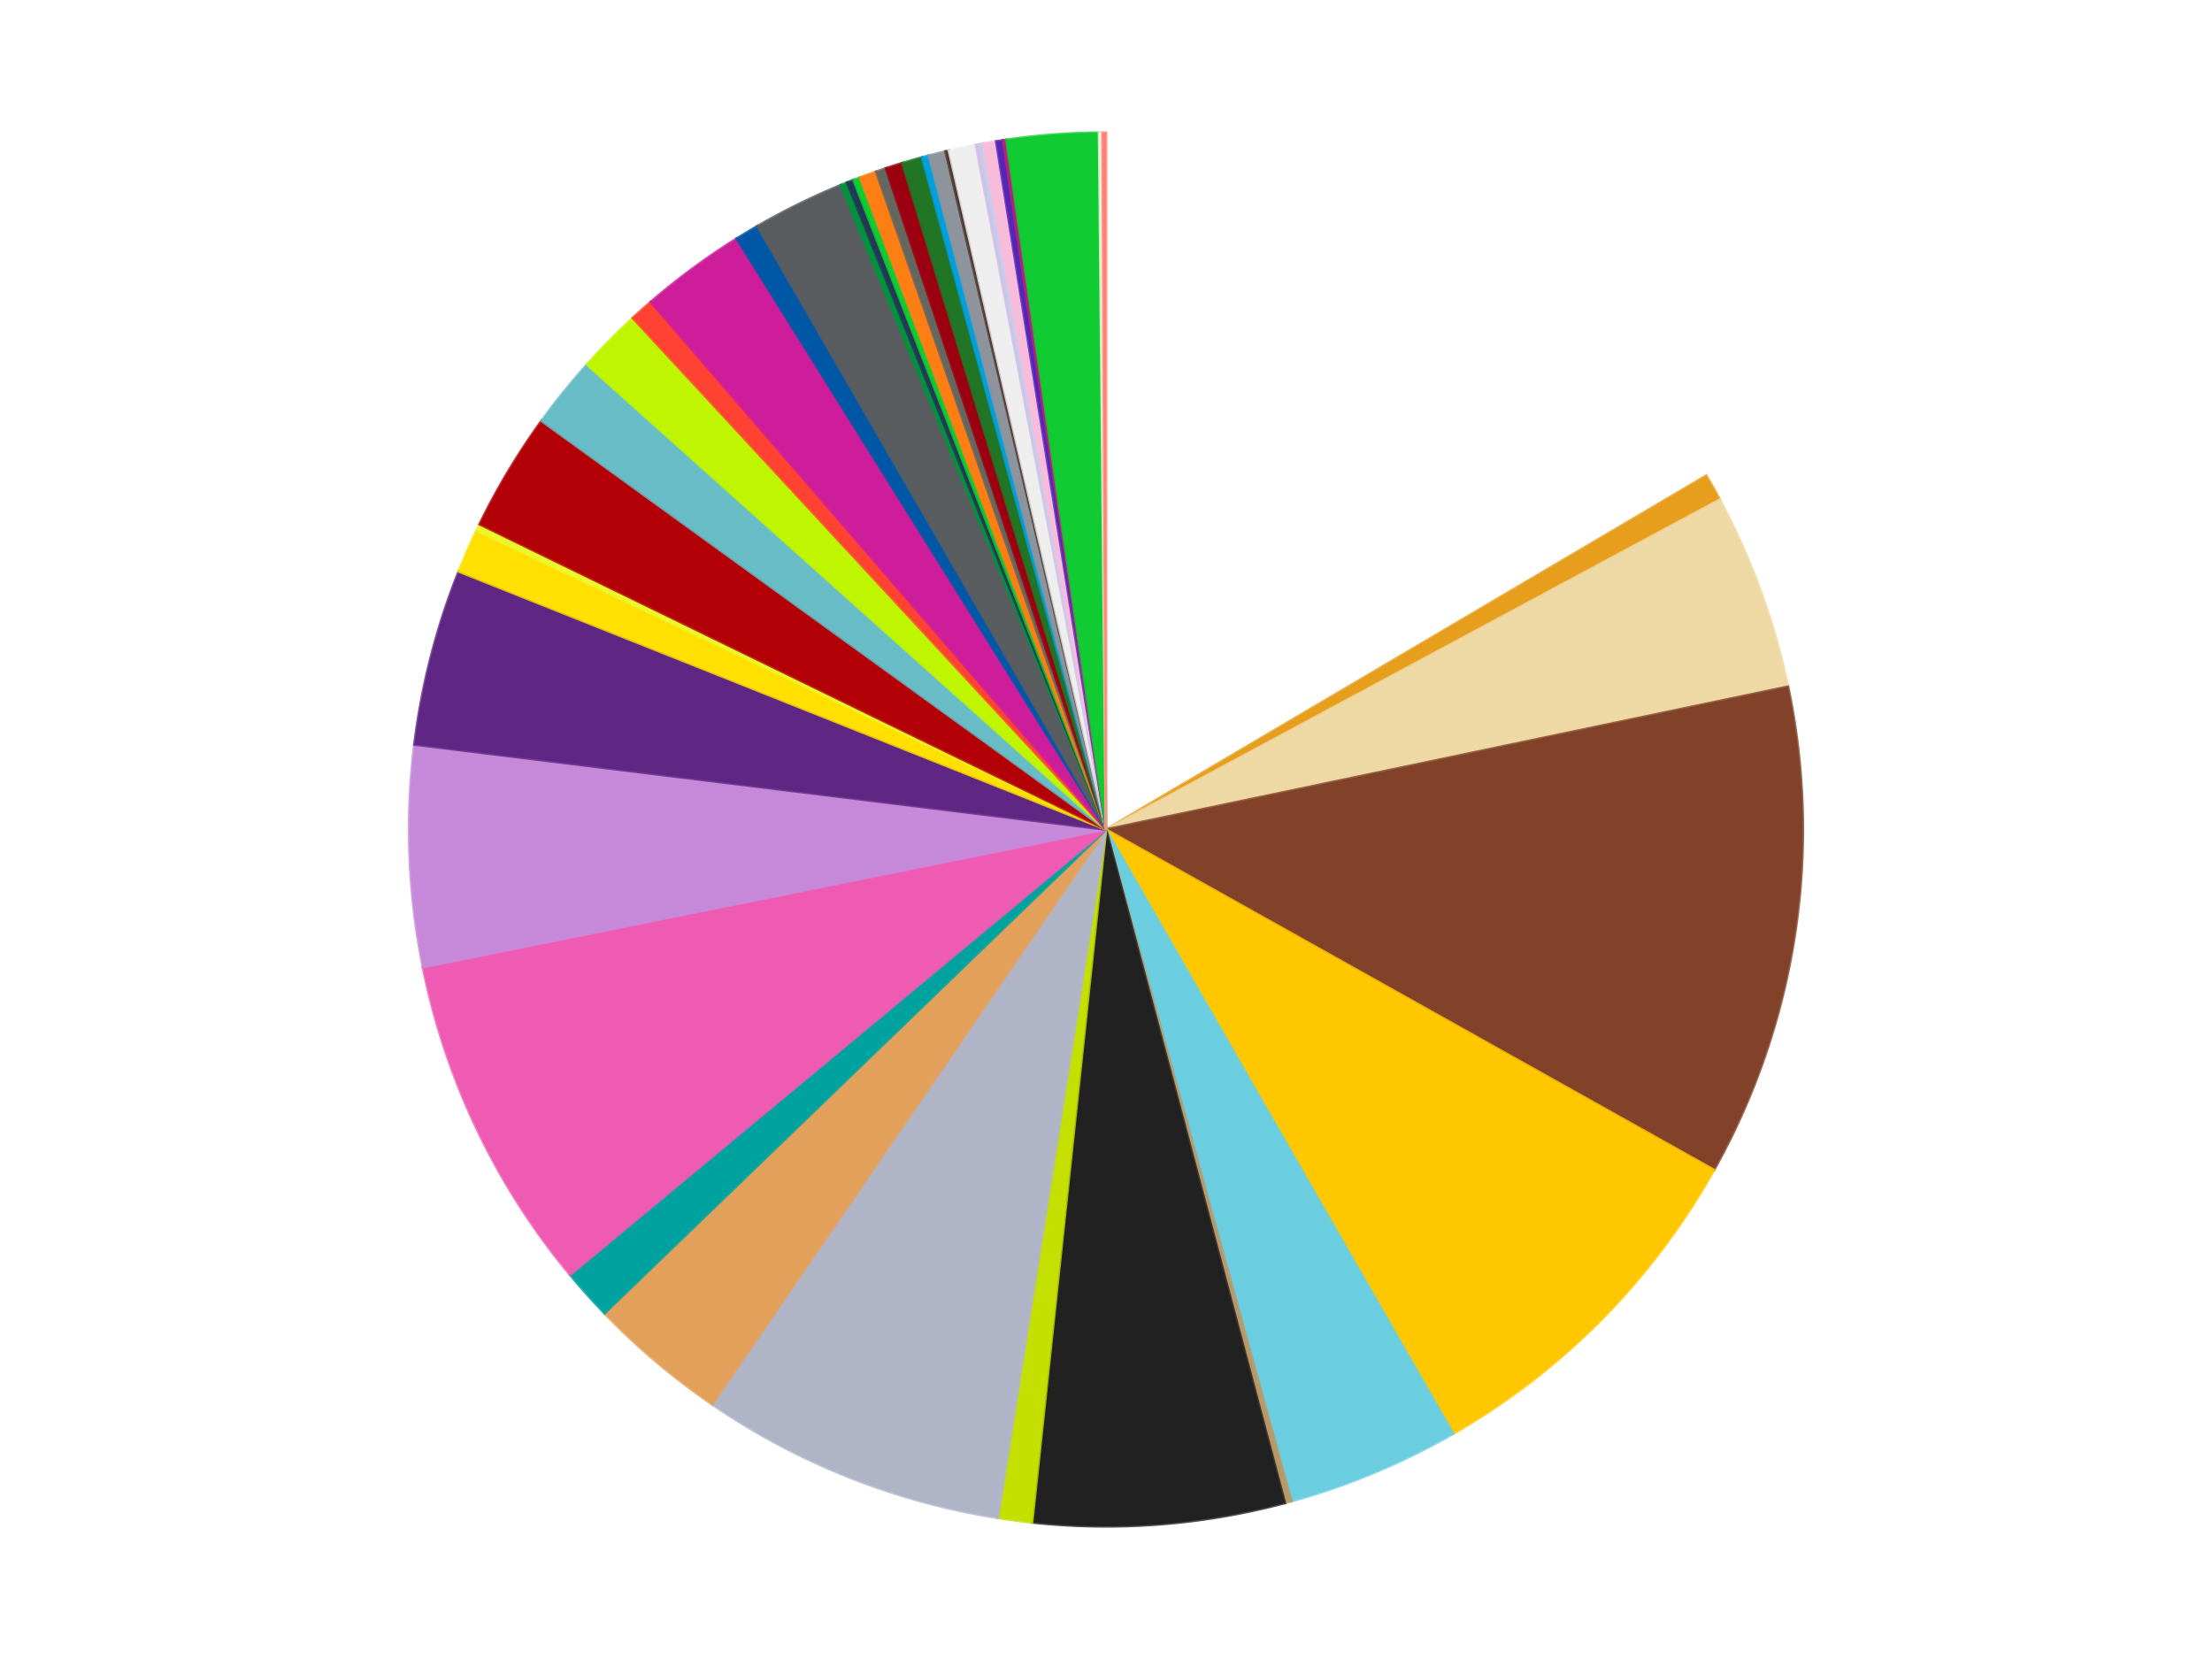
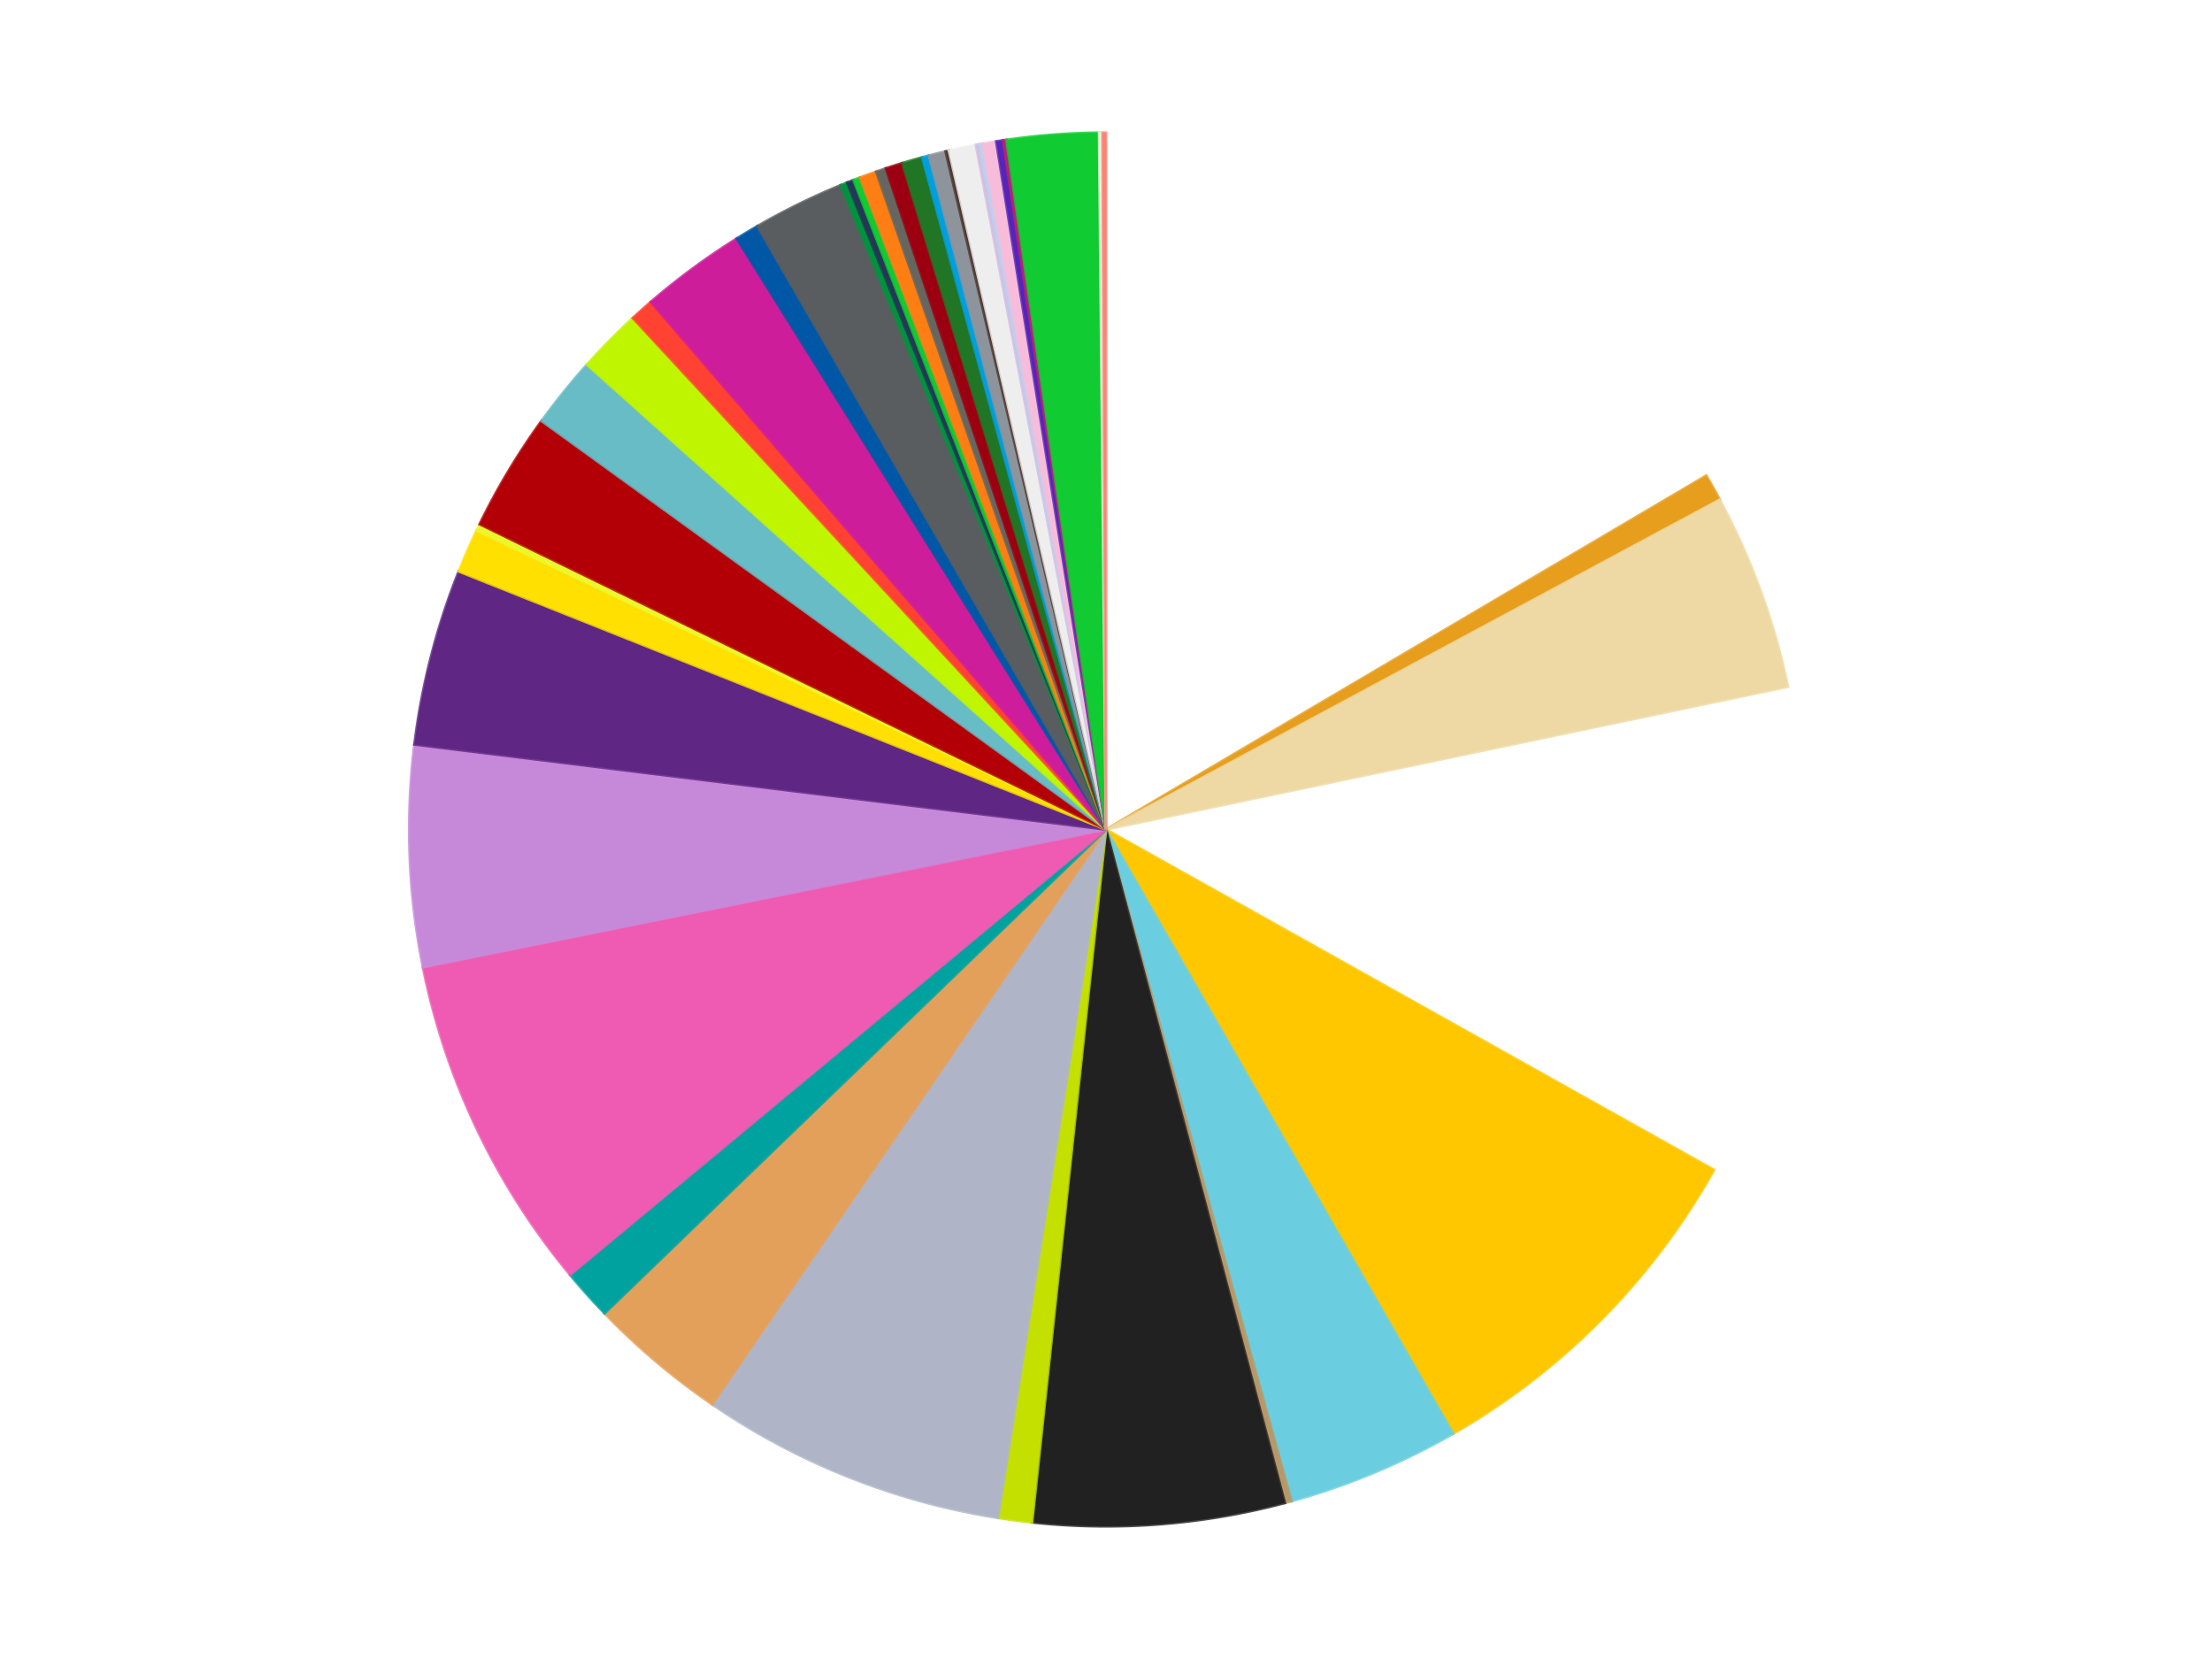
<svg xmlns="http://www.w3.org/2000/svg" xmlns:xlink="http://www.w3.org/1999/xlink" id="chart-1768c91c-42f2-41db-95c2-9ce50aad6d4c" class="pygal-chart" viewBox="0 0 800 600">
  <defs>
    <style type="text/css">#chart-1768c91c-42f2-41db-95c2-9ce50aad6d4c{-webkit-user-select:none;-webkit-font-smoothing:antialiased;font-family:Consolas,"Liberation Mono",Menlo,Courier,monospace}#chart-1768c91c-42f2-41db-95c2-9ce50aad6d4c .title{font-family:Consolas,"Liberation Mono",Menlo,Courier,monospace;font-size:16px}#chart-1768c91c-42f2-41db-95c2-9ce50aad6d4c .legends .legend text{font-family:Consolas,"Liberation Mono",Menlo,Courier,monospace;font-size:14px}#chart-1768c91c-42f2-41db-95c2-9ce50aad6d4c .axis text{font-family:Consolas,"Liberation Mono",Menlo,Courier,monospace;font-size:10px}#chart-1768c91c-42f2-41db-95c2-9ce50aad6d4c .axis text.major{font-family:Consolas,"Liberation Mono",Menlo,Courier,monospace;font-size:10px}#chart-1768c91c-42f2-41db-95c2-9ce50aad6d4c .text-overlay text.value{font-family:Consolas,"Liberation Mono",Menlo,Courier,monospace;font-size:16px}#chart-1768c91c-42f2-41db-95c2-9ce50aad6d4c .text-overlay text.label{font-family:Consolas,"Liberation Mono",Menlo,Courier,monospace;font-size:10px}#chart-1768c91c-42f2-41db-95c2-9ce50aad6d4c .tooltip{font-family:Consolas,"Liberation Mono",Menlo,Courier,monospace;font-size:14px}#chart-1768c91c-42f2-41db-95c2-9ce50aad6d4c text.no_data{font-family:Consolas,"Liberation Mono",Menlo,Courier,monospace;font-size:64px}
#chart-1768c91c-42f2-41db-95c2-9ce50aad6d4c{background-color:transparent}#chart-1768c91c-42f2-41db-95c2-9ce50aad6d4c path,#chart-1768c91c-42f2-41db-95c2-9ce50aad6d4c line,#chart-1768c91c-42f2-41db-95c2-9ce50aad6d4c rect,#chart-1768c91c-42f2-41db-95c2-9ce50aad6d4c circle{-webkit-transition:150ms;-moz-transition:150ms;transition:150ms}#chart-1768c91c-42f2-41db-95c2-9ce50aad6d4c .graph &gt; .background{fill:transparent}#chart-1768c91c-42f2-41db-95c2-9ce50aad6d4c .plot &gt; .background{fill:transparent}#chart-1768c91c-42f2-41db-95c2-9ce50aad6d4c .graph{fill:rgba(0,0,0,.87)}#chart-1768c91c-42f2-41db-95c2-9ce50aad6d4c text.no_data{fill:rgba(0,0,0,1)}#chart-1768c91c-42f2-41db-95c2-9ce50aad6d4c .title{fill:rgba(0,0,0,1)}#chart-1768c91c-42f2-41db-95c2-9ce50aad6d4c .legends .legend text{fill:rgba(0,0,0,.87)}#chart-1768c91c-42f2-41db-95c2-9ce50aad6d4c .legends .legend:hover text{fill:rgba(0,0,0,1)}#chart-1768c91c-42f2-41db-95c2-9ce50aad6d4c .axis .line{stroke:rgba(0,0,0,1)}#chart-1768c91c-42f2-41db-95c2-9ce50aad6d4c .axis .guide.line{stroke:rgba(0,0,0,.54)}#chart-1768c91c-42f2-41db-95c2-9ce50aad6d4c .axis .major.line{stroke:rgba(0,0,0,.87)}#chart-1768c91c-42f2-41db-95c2-9ce50aad6d4c .axis text.major{fill:rgba(0,0,0,1)}#chart-1768c91c-42f2-41db-95c2-9ce50aad6d4c .axis.y .guides:hover .guide.line,#chart-1768c91c-42f2-41db-95c2-9ce50aad6d4c .line-graph .axis.x .guides:hover .guide.line,#chart-1768c91c-42f2-41db-95c2-9ce50aad6d4c .stackedline-graph .axis.x .guides:hover .guide.line,#chart-1768c91c-42f2-41db-95c2-9ce50aad6d4c .xy-graph .axis.x .guides:hover .guide.line{stroke:rgba(0,0,0,1)}#chart-1768c91c-42f2-41db-95c2-9ce50aad6d4c .axis .guides:hover text{fill:rgba(0,0,0,1)}#chart-1768c91c-42f2-41db-95c2-9ce50aad6d4c .reactive{fill-opacity:1.0;stroke-opacity:.8;stroke-width:1}#chart-1768c91c-42f2-41db-95c2-9ce50aad6d4c .ci{stroke:rgba(0,0,0,.87)}#chart-1768c91c-42f2-41db-95c2-9ce50aad6d4c .reactive.active,#chart-1768c91c-42f2-41db-95c2-9ce50aad6d4c .active .reactive{fill-opacity:0.6;stroke-opacity:.9;stroke-width:4}#chart-1768c91c-42f2-41db-95c2-9ce50aad6d4c .ci .reactive.active{stroke-width:1.5}#chart-1768c91c-42f2-41db-95c2-9ce50aad6d4c .series text{fill:rgba(0,0,0,1)}#chart-1768c91c-42f2-41db-95c2-9ce50aad6d4c .tooltip rect{fill:transparent;stroke:rgba(0,0,0,1);-webkit-transition:opacity 150ms;-moz-transition:opacity 150ms;transition:opacity 150ms}#chart-1768c91c-42f2-41db-95c2-9ce50aad6d4c .tooltip .label{fill:rgba(0,0,0,.87)}#chart-1768c91c-42f2-41db-95c2-9ce50aad6d4c .tooltip .label{fill:rgba(0,0,0,.87)}#chart-1768c91c-42f2-41db-95c2-9ce50aad6d4c .tooltip .legend{font-size:.8em;fill:rgba(0,0,0,.54)}#chart-1768c91c-42f2-41db-95c2-9ce50aad6d4c .tooltip .x_label{font-size:.6em;fill:rgba(0,0,0,1)}#chart-1768c91c-42f2-41db-95c2-9ce50aad6d4c .tooltip .xlink{font-size:.5em;text-decoration:underline}#chart-1768c91c-42f2-41db-95c2-9ce50aad6d4c .tooltip .value{font-size:1.5em}#chart-1768c91c-42f2-41db-95c2-9ce50aad6d4c .bound{font-size:.5em}#chart-1768c91c-42f2-41db-95c2-9ce50aad6d4c .max-value{font-size:.75em;fill:rgba(0,0,0,.54)}#chart-1768c91c-42f2-41db-95c2-9ce50aad6d4c .map-element{fill:transparent;stroke:rgba(0,0,0,.54) !important}#chart-1768c91c-42f2-41db-95c2-9ce50aad6d4c .map-element .reactive{fill-opacity:inherit;stroke-opacity:inherit}#chart-1768c91c-42f2-41db-95c2-9ce50aad6d4c .color-0,#chart-1768c91c-42f2-41db-95c2-9ce50aad6d4c .color-0 a:visited{stroke:#f44336;fill:#f44336}#chart-1768c91c-42f2-41db-95c2-9ce50aad6d4c .color-1,#chart-1768c91c-42f2-41db-95c2-9ce50aad6d4c .color-1 a:visited{stroke:#3f51b5;fill:#3f51b5}#chart-1768c91c-42f2-41db-95c2-9ce50aad6d4c .color-2,#chart-1768c91c-42f2-41db-95c2-9ce50aad6d4c .color-2 a:visited{stroke:#009688;fill:#009688}#chart-1768c91c-42f2-41db-95c2-9ce50aad6d4c .color-3,#chart-1768c91c-42f2-41db-95c2-9ce50aad6d4c .color-3 a:visited{stroke:#ffc107;fill:#ffc107}#chart-1768c91c-42f2-41db-95c2-9ce50aad6d4c .color-4,#chart-1768c91c-42f2-41db-95c2-9ce50aad6d4c .color-4 a:visited{stroke:#ff5722;fill:#ff5722}#chart-1768c91c-42f2-41db-95c2-9ce50aad6d4c .color-5,#chart-1768c91c-42f2-41db-95c2-9ce50aad6d4c .color-5 a:visited{stroke:#9c27b0;fill:#9c27b0}#chart-1768c91c-42f2-41db-95c2-9ce50aad6d4c .color-6,#chart-1768c91c-42f2-41db-95c2-9ce50aad6d4c .color-6 a:visited{stroke:#03a9f4;fill:#03a9f4}#chart-1768c91c-42f2-41db-95c2-9ce50aad6d4c .color-7,#chart-1768c91c-42f2-41db-95c2-9ce50aad6d4c .color-7 a:visited{stroke:#8bc34a;fill:#8bc34a}#chart-1768c91c-42f2-41db-95c2-9ce50aad6d4c .color-8,#chart-1768c91c-42f2-41db-95c2-9ce50aad6d4c .color-8 a:visited{stroke:#ff9800;fill:#ff9800}#chart-1768c91c-42f2-41db-95c2-9ce50aad6d4c .color-9,#chart-1768c91c-42f2-41db-95c2-9ce50aad6d4c .color-9 a:visited{stroke:#e91e63;fill:#e91e63}#chart-1768c91c-42f2-41db-95c2-9ce50aad6d4c .color-10,#chart-1768c91c-42f2-41db-95c2-9ce50aad6d4c .color-10 a:visited{stroke:#2196f3;fill:#2196f3}#chart-1768c91c-42f2-41db-95c2-9ce50aad6d4c .color-11,#chart-1768c91c-42f2-41db-95c2-9ce50aad6d4c .color-11 a:visited{stroke:#4caf50;fill:#4caf50}#chart-1768c91c-42f2-41db-95c2-9ce50aad6d4c .color-12,#chart-1768c91c-42f2-41db-95c2-9ce50aad6d4c .color-12 a:visited{stroke:#ffeb3b;fill:#ffeb3b}#chart-1768c91c-42f2-41db-95c2-9ce50aad6d4c .color-13,#chart-1768c91c-42f2-41db-95c2-9ce50aad6d4c .color-13 a:visited{stroke:#673ab7;fill:#673ab7}#chart-1768c91c-42f2-41db-95c2-9ce50aad6d4c .color-14,#chart-1768c91c-42f2-41db-95c2-9ce50aad6d4c .color-14 a:visited{stroke:#00bcd4;fill:#00bcd4}#chart-1768c91c-42f2-41db-95c2-9ce50aad6d4c .color-15,#chart-1768c91c-42f2-41db-95c2-9ce50aad6d4c .color-15 a:visited{stroke:#cddc39;fill:#cddc39}#chart-1768c91c-42f2-41db-95c2-9ce50aad6d4c .color-16,#chart-1768c91c-42f2-41db-95c2-9ce50aad6d4c .color-16 a:visited{stroke:#9e9e9e;fill:#9e9e9e}#chart-1768c91c-42f2-41db-95c2-9ce50aad6d4c .color-17,#chart-1768c91c-42f2-41db-95c2-9ce50aad6d4c .color-17 a:visited{stroke:#607d8b;fill:#607d8b}#chart-1768c91c-42f2-41db-95c2-9ce50aad6d4c .color-18,#chart-1768c91c-42f2-41db-95c2-9ce50aad6d4c .color-18 a:visited{stroke:#cb180b;fill:#cb180b}#chart-1768c91c-42f2-41db-95c2-9ce50aad6d4c .color-19,#chart-1768c91c-42f2-41db-95c2-9ce50aad6d4c .color-19 a:visited{stroke:#293577;fill:#293577}#chart-1768c91c-42f2-41db-95c2-9ce50aad6d4c .color-20,#chart-1768c91c-42f2-41db-95c2-9ce50aad6d4c .color-20 a:visited{stroke:#00423c;fill:#00423c}#chart-1768c91c-42f2-41db-95c2-9ce50aad6d4c .color-21,#chart-1768c91c-42f2-41db-95c2-9ce50aad6d4c .color-21 a:visited{stroke:#b28500;fill:#b28500}#chart-1768c91c-42f2-41db-95c2-9ce50aad6d4c .color-22,#chart-1768c91c-42f2-41db-95c2-9ce50aad6d4c .color-22 a:visited{stroke:#cd3100;fill:#cd3100}#chart-1768c91c-42f2-41db-95c2-9ce50aad6d4c .color-23,#chart-1768c91c-42f2-41db-95c2-9ce50aad6d4c .color-23 a:visited{stroke:#5f186b;fill:#5f186b}#chart-1768c91c-42f2-41db-95c2-9ce50aad6d4c .color-24,#chart-1768c91c-42f2-41db-95c2-9ce50aad6d4c .color-24 a:visited{stroke:#026fa1;fill:#026fa1}#chart-1768c91c-42f2-41db-95c2-9ce50aad6d4c .color-25,#chart-1768c91c-42f2-41db-95c2-9ce50aad6d4c .color-25 a:visited{stroke:#608b2e;fill:#608b2e}#chart-1768c91c-42f2-41db-95c2-9ce50aad6d4c .color-26,#chart-1768c91c-42f2-41db-95c2-9ce50aad6d4c .color-26 a:visited{stroke:#ab6600;fill:#ab6600}#chart-1768c91c-42f2-41db-95c2-9ce50aad6d4c .color-27,#chart-1768c91c-42f2-41db-95c2-9ce50aad6d4c .color-27 a:visited{stroke:#a31042;fill:#a31042}#chart-1768c91c-42f2-41db-95c2-9ce50aad6d4c .color-28,#chart-1768c91c-42f2-41db-95c2-9ce50aad6d4c .color-28 a:visited{stroke:#0a6ab6;fill:#0a6ab6}#chart-1768c91c-42f2-41db-95c2-9ce50aad6d4c .color-29,#chart-1768c91c-42f2-41db-95c2-9ce50aad6d4c .color-29 a:visited{stroke:#337435;fill:#337435}#chart-1768c91c-42f2-41db-95c2-9ce50aad6d4c .color-30,#chart-1768c91c-42f2-41db-95c2-9ce50aad6d4c .color-30 a:visited{stroke:#e6ce00;fill:#e6ce00}#chart-1768c91c-42f2-41db-95c2-9ce50aad6d4c .color-31,#chart-1768c91c-42f2-41db-95c2-9ce50aad6d4c .color-31 a:visited{stroke:#432677;fill:#432677}#chart-1768c91c-42f2-41db-95c2-9ce50aad6d4c .color-32,#chart-1768c91c-42f2-41db-95c2-9ce50aad6d4c .color-32 a:visited{stroke:#007180;fill:#007180}#chart-1768c91c-42f2-41db-95c2-9ce50aad6d4c .color-33,#chart-1768c91c-42f2-41db-95c2-9ce50aad6d4c .color-33 a:visited{stroke:#97a41d;fill:#97a41d}#chart-1768c91c-42f2-41db-95c2-9ce50aad6d4c .color-34,#chart-1768c91c-42f2-41db-95c2-9ce50aad6d4c .color-34 a:visited{stroke:#747474;fill:#747474}#chart-1768c91c-42f2-41db-95c2-9ce50aad6d4c .color-35,#chart-1768c91c-42f2-41db-95c2-9ce50aad6d4c .color-35 a:visited{stroke:#3e5059;fill:#3e5059}#chart-1768c91c-42f2-41db-95c2-9ce50aad6d4c .color-36,#chart-1768c91c-42f2-41db-95c2-9ce50aad6d4c .color-36 a:visited{stroke:#7b0f07;fill:#7b0f07}#chart-1768c91c-42f2-41db-95c2-9ce50aad6d4c .color-37,#chart-1768c91c-42f2-41db-95c2-9ce50aad6d4c .color-37 a:visited{stroke:#141938;fill:#141938}#chart-1768c91c-42f2-41db-95c2-9ce50aad6d4c .color-38,#chart-1768c91c-42f2-41db-95c2-9ce50aad6d4c .color-38 a:visited{stroke:#000000;fill:#000000}#chart-1768c91c-42f2-41db-95c2-9ce50aad6d4c .color-39,#chart-1768c91c-42f2-41db-95c2-9ce50aad6d4c .color-39 a:visited{stroke:#5e4600;fill:#5e4600}#chart-1768c91c-42f2-41db-95c2-9ce50aad6d4c .color-40,#chart-1768c91c-42f2-41db-95c2-9ce50aad6d4c .color-40 a:visited{stroke:#791d00;fill:#791d00}#chart-1768c91c-42f2-41db-95c2-9ce50aad6d4c .color-41,#chart-1768c91c-42f2-41db-95c2-9ce50aad6d4c .color-41 a:visited{stroke:#220826;fill:#220826}#chart-1768c91c-42f2-41db-95c2-9ce50aad6d4c .color-42,#chart-1768c91c-42f2-41db-95c2-9ce50aad6d4c .color-42 a:visited{stroke:#01364e;fill:#01364e}#chart-1768c91c-42f2-41db-95c2-9ce50aad6d4c .text-overlay .color-0 text{fill:black}#chart-1768c91c-42f2-41db-95c2-9ce50aad6d4c .text-overlay .color-1 text{fill:black}#chart-1768c91c-42f2-41db-95c2-9ce50aad6d4c .text-overlay .color-2 text{fill:black}#chart-1768c91c-42f2-41db-95c2-9ce50aad6d4c .text-overlay .color-3 text{fill:black}#chart-1768c91c-42f2-41db-95c2-9ce50aad6d4c .text-overlay .color-4 text{fill:black}#chart-1768c91c-42f2-41db-95c2-9ce50aad6d4c .text-overlay .color-5 text{fill:black}#chart-1768c91c-42f2-41db-95c2-9ce50aad6d4c .text-overlay .color-6 text{fill:black}#chart-1768c91c-42f2-41db-95c2-9ce50aad6d4c .text-overlay .color-7 text{fill:black}#chart-1768c91c-42f2-41db-95c2-9ce50aad6d4c .text-overlay .color-8 text{fill:black}#chart-1768c91c-42f2-41db-95c2-9ce50aad6d4c .text-overlay .color-9 text{fill:black}#chart-1768c91c-42f2-41db-95c2-9ce50aad6d4c .text-overlay .color-10 text{fill:black}#chart-1768c91c-42f2-41db-95c2-9ce50aad6d4c .text-overlay .color-11 text{fill:black}#chart-1768c91c-42f2-41db-95c2-9ce50aad6d4c .text-overlay .color-12 text{fill:black}#chart-1768c91c-42f2-41db-95c2-9ce50aad6d4c .text-overlay .color-13 text{fill:black}#chart-1768c91c-42f2-41db-95c2-9ce50aad6d4c .text-overlay .color-14 text{fill:black}#chart-1768c91c-42f2-41db-95c2-9ce50aad6d4c .text-overlay .color-15 text{fill:black}#chart-1768c91c-42f2-41db-95c2-9ce50aad6d4c .text-overlay .color-16 text{fill:black}#chart-1768c91c-42f2-41db-95c2-9ce50aad6d4c .text-overlay .color-17 text{fill:black}#chart-1768c91c-42f2-41db-95c2-9ce50aad6d4c .text-overlay .color-18 text{fill:black}#chart-1768c91c-42f2-41db-95c2-9ce50aad6d4c .text-overlay .color-19 text{fill:black}#chart-1768c91c-42f2-41db-95c2-9ce50aad6d4c .text-overlay .color-20 text{fill:white}#chart-1768c91c-42f2-41db-95c2-9ce50aad6d4c .text-overlay .color-21 text{fill:black}#chart-1768c91c-42f2-41db-95c2-9ce50aad6d4c .text-overlay .color-22 text{fill:black}#chart-1768c91c-42f2-41db-95c2-9ce50aad6d4c .text-overlay .color-23 text{fill:black}#chart-1768c91c-42f2-41db-95c2-9ce50aad6d4c .text-overlay .color-24 text{fill:black}#chart-1768c91c-42f2-41db-95c2-9ce50aad6d4c .text-overlay .color-25 text{fill:black}#chart-1768c91c-42f2-41db-95c2-9ce50aad6d4c .text-overlay .color-26 text{fill:black}#chart-1768c91c-42f2-41db-95c2-9ce50aad6d4c .text-overlay .color-27 text{fill:black}#chart-1768c91c-42f2-41db-95c2-9ce50aad6d4c .text-overlay .color-28 text{fill:black}#chart-1768c91c-42f2-41db-95c2-9ce50aad6d4c .text-overlay .color-29 text{fill:black}#chart-1768c91c-42f2-41db-95c2-9ce50aad6d4c .text-overlay .color-30 text{fill:black}#chart-1768c91c-42f2-41db-95c2-9ce50aad6d4c .text-overlay .color-31 text{fill:black}#chart-1768c91c-42f2-41db-95c2-9ce50aad6d4c .text-overlay .color-32 text{fill:black}#chart-1768c91c-42f2-41db-95c2-9ce50aad6d4c .text-overlay .color-33 text{fill:black}#chart-1768c91c-42f2-41db-95c2-9ce50aad6d4c .text-overlay .color-34 text{fill:black}#chart-1768c91c-42f2-41db-95c2-9ce50aad6d4c .text-overlay .color-35 text{fill:black}#chart-1768c91c-42f2-41db-95c2-9ce50aad6d4c .text-overlay .color-36 text{fill:black}#chart-1768c91c-42f2-41db-95c2-9ce50aad6d4c .text-overlay .color-37 text{fill:white}#chart-1768c91c-42f2-41db-95c2-9ce50aad6d4c .text-overlay .color-38 text{fill:white}#chart-1768c91c-42f2-41db-95c2-9ce50aad6d4c .text-overlay .color-39 text{fill:black}#chart-1768c91c-42f2-41db-95c2-9ce50aad6d4c .text-overlay .color-40 text{fill:black}#chart-1768c91c-42f2-41db-95c2-9ce50aad6d4c .text-overlay .color-41 text{fill:white}#chart-1768c91c-42f2-41db-95c2-9ce50aad6d4c .text-overlay .color-42 text{fill:white}
#chart-1768c91c-42f2-41db-95c2-9ce50aad6d4c text.no_data{text-anchor:middle}#chart-1768c91c-42f2-41db-95c2-9ce50aad6d4c .guide.line{fill:none}#chart-1768c91c-42f2-41db-95c2-9ce50aad6d4c .centered{text-anchor:middle}#chart-1768c91c-42f2-41db-95c2-9ce50aad6d4c .title{text-anchor:middle}#chart-1768c91c-42f2-41db-95c2-9ce50aad6d4c .legends .legend text{fill-opacity:1}#chart-1768c91c-42f2-41db-95c2-9ce50aad6d4c .axis.x text{text-anchor:middle}#chart-1768c91c-42f2-41db-95c2-9ce50aad6d4c .axis.x:not(.web) text[transform]{text-anchor:start}#chart-1768c91c-42f2-41db-95c2-9ce50aad6d4c .axis.x:not(.web) text[transform].backwards{text-anchor:end}#chart-1768c91c-42f2-41db-95c2-9ce50aad6d4c .axis.y text{text-anchor:end}#chart-1768c91c-42f2-41db-95c2-9ce50aad6d4c .axis.y text[transform].backwards{text-anchor:start}#chart-1768c91c-42f2-41db-95c2-9ce50aad6d4c .axis.y2 text{text-anchor:start}#chart-1768c91c-42f2-41db-95c2-9ce50aad6d4c .axis.y2 text[transform].backwards{text-anchor:end}#chart-1768c91c-42f2-41db-95c2-9ce50aad6d4c .axis .guide.line{stroke-dasharray:4,4;stroke:black}#chart-1768c91c-42f2-41db-95c2-9ce50aad6d4c .axis .major.guide.line{stroke-dasharray:6,6;stroke:black}#chart-1768c91c-42f2-41db-95c2-9ce50aad6d4c .horizontal .axis.y .guide.line,#chart-1768c91c-42f2-41db-95c2-9ce50aad6d4c .horizontal .axis.y2 .guide.line,#chart-1768c91c-42f2-41db-95c2-9ce50aad6d4c .vertical .axis.x .guide.line{opacity:0}#chart-1768c91c-42f2-41db-95c2-9ce50aad6d4c .horizontal .axis.always_show .guide.line,#chart-1768c91c-42f2-41db-95c2-9ce50aad6d4c .vertical .axis.always_show .guide.line{opacity:1 !important}#chart-1768c91c-42f2-41db-95c2-9ce50aad6d4c .axis.y .guides:hover .guide.line,#chart-1768c91c-42f2-41db-95c2-9ce50aad6d4c .axis.y2 .guides:hover .guide.line,#chart-1768c91c-42f2-41db-95c2-9ce50aad6d4c .axis.x .guides:hover .guide.line{opacity:1}#chart-1768c91c-42f2-41db-95c2-9ce50aad6d4c .axis .guides:hover text{opacity:1}#chart-1768c91c-42f2-41db-95c2-9ce50aad6d4c .nofill{fill:none}#chart-1768c91c-42f2-41db-95c2-9ce50aad6d4c .subtle-fill{fill-opacity:.2}#chart-1768c91c-42f2-41db-95c2-9ce50aad6d4c .dot{stroke-width:1px;fill-opacity:1;stroke-opacity:1}#chart-1768c91c-42f2-41db-95c2-9ce50aad6d4c .dot.active{stroke-width:5px}#chart-1768c91c-42f2-41db-95c2-9ce50aad6d4c .dot.negative{fill:transparent}#chart-1768c91c-42f2-41db-95c2-9ce50aad6d4c text,#chart-1768c91c-42f2-41db-95c2-9ce50aad6d4c tspan{stroke:none !important}#chart-1768c91c-42f2-41db-95c2-9ce50aad6d4c .series text.active{opacity:1}#chart-1768c91c-42f2-41db-95c2-9ce50aad6d4c .tooltip rect{fill-opacity:.95;stroke-width:.5}#chart-1768c91c-42f2-41db-95c2-9ce50aad6d4c .tooltip text{fill-opacity:1}#chart-1768c91c-42f2-41db-95c2-9ce50aad6d4c .showable{visibility:hidden}#chart-1768c91c-42f2-41db-95c2-9ce50aad6d4c .showable.shown{visibility:visible}#chart-1768c91c-42f2-41db-95c2-9ce50aad6d4c .gauge-background{fill:rgba(229,229,229,1);stroke:none}#chart-1768c91c-42f2-41db-95c2-9ce50aad6d4c .bg-lines{stroke:transparent;stroke-width:2px}</style>
    <script type="text/javascript">window.pygal = window.pygal || {};window.pygal.config = window.pygal.config || {};window.pygal.config['1768c91c-42f2-41db-95c2-9ce50aad6d4c'] = {"allow_interruptions": false, "box_mode": "extremes", "classes": ["pygal-chart"], "css": ["file://style.css", "file://graph.css"], "defs": [], "disable_xml_declaration": false, "dots_size": 2.5, "dynamic_print_values": false, "explicit_size": false, "fill": false, "force_uri_protocol": "https", "formatter": null, "half_pie": false, "height": 600, "include_x_axis": false, "inner_radius": 0, "interpolate": null, "interpolation_parameters": {}, "interpolation_precision": 250, "inverse_y_axis": false, "js": ["//kozea.github.io/pygal.js/2.0.x/pygal-tooltips.min.js"], "legend_at_bottom": false, "legend_at_bottom_columns": null, "legend_box_size": 12, "logarithmic": false, "margin": 20, "margin_bottom": null, "margin_left": null, "margin_right": null, "margin_top": null, "max_scale": 16, "min_scale": 4, "missing_value_fill_truncation": "x", "no_data_text": "No data", "no_prefix": false, "order_min": null, "pretty_print": false, "print_labels": false, "print_values": false, "print_values_position": "center", "print_zeroes": true, "range": null, "rounded_bars": null, "secondary_range": null, "show_dots": true, "show_legend": false, "show_minor_x_labels": true, "show_minor_y_labels": true, "show_only_major_dots": false, "show_x_guides": false, "show_x_labels": true, "show_y_guides": true, "show_y_labels": true, "spacing": 10, "stack_from_top": false, "strict": false, "stroke": true, "stroke_style": null, "style": {"background": "transparent", "ci_colors": [], "colors": ["#F44336", "#3F51B5", "#009688", "#FFC107", "#FF5722", "#9C27B0", "#03A9F4", "#8BC34A", "#FF9800", "#E91E63", "#2196F3", "#4CAF50", "#FFEB3B", "#673AB7", "#00BCD4", "#CDDC39", "#9E9E9E", "#607D8B"], "dot_opacity": "1", "font_family": "Consolas, \"Liberation Mono\", Menlo, Courier, monospace", "foreground": "rgba(0, 0, 0, .87)", "foreground_strong": "rgba(0, 0, 0, 1)", "foreground_subtle": "rgba(0, 0, 0, .54)", "guide_stroke_color": "black", "guide_stroke_dasharray": "4,4", "label_font_family": "Consolas, \"Liberation Mono\", Menlo, Courier, monospace", "label_font_size": 10, "legend_font_family": "Consolas, \"Liberation Mono\", Menlo, Courier, monospace", "legend_font_size": 14, "major_guide_stroke_color": "black", "major_guide_stroke_dasharray": "6,6", "major_label_font_family": "Consolas, \"Liberation Mono\", Menlo, Courier, monospace", "major_label_font_size": 10, "no_data_font_family": "Consolas, \"Liberation Mono\", Menlo, Courier, monospace", "no_data_font_size": 64, "opacity": "1.0", "opacity_hover": "0.6", "plot_background": "transparent", "stroke_opacity": ".8", "stroke_opacity_hover": ".9", "stroke_width": "1", "stroke_width_hover": "4", "title_font_family": "Consolas, \"Liberation Mono\", Menlo, Courier, monospace", "title_font_size": 16, "tooltip_font_family": "Consolas, \"Liberation Mono\", Menlo, Courier, monospace", "tooltip_font_size": 14, "transition": "150ms", "value_background": "rgba(229, 229, 229, 1)", "value_colors": [], "value_font_family": "Consolas, \"Liberation Mono\", Menlo, Courier, monospace", "value_font_size": 16, "value_label_font_family": "Consolas, \"Liberation Mono\", Menlo, Courier, monospace", "value_label_font_size": 10}, "title": null, "tooltip_border_radius": 0, "tooltip_fancy_mode": true, "truncate_label": null, "truncate_legend": null, "width": 800, "x_label_rotation": 0, "x_labels": null, "x_labels_major": null, "x_labels_major_count": null, "x_labels_major_every": null, "x_title": null, "xrange": null, "y_label_rotation": 0, "y_labels": null, "y_labels_major": null, "y_labels_major_count": null, "y_labels_major_every": null, "y_title": null, "zero": 0, "legends": ["White", "Pearl Gold", "Tan", "Reddish Brown", "Bright Light Orange", "Medium Azure", "Dark Tan", "Black", "Lime", "Light Bluish Gray", "Medium Nougat", "Dark Turquoise", "Dark Pink", "Medium Lavender", "Dark Purple", "Yellow", "Trans-Yellow", "Red", "Trans-Light Blue", "Trans-Neon Green", "Trans-Neon Orange", "Trans-Dark Pink", "Blue", "Dark Bluish Gray", "Green", "Dark Blue", "Trans-Bright Green", "Orange", "Pearl Dark Gray", "Trans-Red", "Trans-Green", "Dark Azure", "Flat Silver", "Dark Brown", "Trans-Clear", "Lavender", "Bright Light Blue", "Bright Pink", "Trans-Purple", "Magenta", "Bright Green", "Chrome Gold", "Coral"]}</script>
    <script type="text/javascript" xlink:href="https://kozea.github.io/pygal.js/2.0.x/pygal-tooltips.min.js" />
  </defs>
  <title>Pygal</title>
  <g class="graph pie-graph vertical">
    <rect x="0" y="0" width="800" height="600" class="background" />
    <g transform="translate(20, 20)" class="plot">
      <rect x="0" y="0" width="760" height="560" class="background" />
      <g class="series serie-0 color-0">
        <g class="slices">
          <g class="slice" style="fill: #FFFFFF; stroke: #FFFFFF">
            <path d="M380 28 A252 252 0 0 1 597.088 152.027 L380 280 A0 0 0 0 0 380 280 z" class="slice reactive tooltip-trigger" />
            <desc class="value">210</desc>
            <desc class="x centered">442.5048768915636</desc>
            <desc class="y centered">170.59643349154248</desc>
          </g>
        </g>
      </g>
      <g class="series serie-1 color-1">
        <g class="slices">
          <g class="slice" style="fill: #E79E1D; stroke: #E79E1D">
            <path d="M597.088 152.027 A252 252 0 0 1 601.978 160.71 L380 280 A0 0 0 0 0 380 280 z" class="slice reactive tooltip-trigger" />
            <desc class="value">8</desc>
            <desc class="x centered">489.78771616668905</desc>
            <desc class="y centered">218.17235748548617</desc>
          </g>
        </g>
      </g>
      <g class="series serie-2 color-2">
        <g class="slices">
          <g class="slice" style="fill: #EED9A4; stroke: #EED9A4">
            <path d="M601.978 160.71 A252 252 0 0 1 626.652 228.358 L380 280 A0 0 0 0 0 380 280 z" class="slice reactive tooltip-trigger" />
            <desc class="value">58</desc>
            <desc class="x centered">498.37165373817834</desc>
            <desc class="y centered">236.82417816313392</desc>
          </g>
        </g>
      </g>
      <g class="series serie-3 color-3">
        <g class="slices">
          <g class="slice" style="fill: #82422A; stroke: #82422A">
-             <path d="M626.652 228.358 A252 252 0 0 1 599.88 403.112 L380 280 A0 0 0 0 0 380 280 z" class="slice reactive tooltip-trigger" />
            <desc class="value">145</desc>
            <desc class="x centered">504.54700886534204</desc>
            <desc class="y centered">299.0798999655766</desc>
          </g>
        </g>
      </g>
      <g class="series serie-4 color-4">
        <g class="slices">
          <g class="slice" style="fill: #FFC700; stroke: #FFC700">
            <path d="M599.88 403.112 A252 252 0 0 1 505.55 498.497 L380 280 A0 0 0 0 0 380 280 z" class="slice reactive tooltip-trigger" />
            <desc class="value">109</desc>
            <desc class="x centered">469.58957258694943</desc>
            <desc class="y centered">368.5985805963488</desc>
          </g>
        </g>
      </g>
      <g class="series serie-5 color-5">
        <g class="slices">
          <g class="slice" style="fill: #6ACEE0; stroke: #6ACEE0">
            <path d="M505.55 498.497 A252 252 0 0 1 447.076 522.909 L380 280 A0 0 0 0 0 380 280 z" class="slice reactive tooltip-trigger" />
            <desc class="value">51</desc>
            <desc class="x centered">428.54162566735926</desc>
            <desc class="y centered">396.2742902690443</desc>
          </g>
        </g>
      </g>
      <g class="series serie-6 color-6">
        <g class="slices">
          <g class="slice" style="fill: #B89869; stroke: #B89869">
            <path d="M447.076 522.909 A252 252 0 0 1 444.671 523.56 L380 280 A0 0 0 0 0 380 280 z" class="slice reactive tooltip-trigger" />
            <desc class="value">2</desc>
            <desc class="x centered">412.9369796705774</desc>
            <desc class="y centered">401.6188939687414</desc>
          </g>
        </g>
      </g>
      <g class="series serie-7 color-7">
        <g class="slices">
          <g class="slice" style="fill: #212121; stroke: #212121">
            <path d="M444.671 523.56 A252 252 0 0 1 353.267 530.578 L380 280 A0 0 0 0 0 380 280 z" class="slice reactive tooltip-trigger" />
            <desc class="value">74</desc>
            <desc class="x centered">389.64520585739854</desc>
            <desc class="y centered">405.6302909491513</desc>
          </g>
        </g>
      </g>
      <g class="series serie-8 color-8">
        <g class="slices">
          <g class="slice" style="fill: #C4E000; stroke: #C4E000">
            <path d="M353.267 530.578 A252 252 0 0 1 340.917 528.951 L380 280 A0 0 0 0 0 380 280 z" class="slice reactive tooltip-trigger" />
            <desc class="value">10</desc>
            <desc class="x centered">363.5408342039162</desc>
            <desc class="y centered">404.92035807384246</desc>
          </g>
        </g>
      </g>
      <g class="series serie-9 color-9">
        <g class="slices">
          <g class="slice" style="fill: #AFB5C7; stroke: #AFB5C7">
            <path d="M340.917 528.951 A252 252 0 0 1 237.578 487.894 L380 280 A0 0 0 0 0 380 280 z" class="slice reactive tooltip-trigger" />
            <desc class="value">90</desc>
            <desc class="x centered">333.47734548494714</desc>
            <desc class="y centered">397.0967233396094</desc>
          </g>
        </g>
      </g>
      <g class="series serie-10 color-10">
        <g class="slices">
          <g class="slice" style="fill: #E3A05B; stroke: #E3A05B">
            <path d="M237.578 487.894 A252 252 0 0 1 198.645 454.969 L380 280 A0 0 0 0 0 380 280 z" class="slice reactive tooltip-trigger" />
            <desc class="value">41</desc>
            <desc class="x centered">298.6382407630516</desc>
            <desc class="y centered">376.20948047811527</desc>
          </g>
        </g>
      </g>
      <g class="series serie-11 color-11">
        <g class="slices">
          <g class="slice" style="fill: #00A29F; stroke: #00A29F">
            <path d="M198.645 454.969 A252 252 0 0 1 186.181 441.053 L380 280 A0 0 0 0 0 380 280 z" class="slice reactive tooltip-trigger" />
            <desc class="value">15</desc>
            <desc class="x centered">286.14179047836626</desc>
            <desc class="y centered">364.06328869008814</desc>
          </g>
        </g>
      </g>
      <g class="series serie-12 color-12">
        <g class="slices">
          <g class="slice" style="fill: #EF5BB3; stroke: #EF5BB3">
            <path d="M186.181 441.053 A252 252 0 0 1 132.972 329.812 L380 280 A0 0 0 0 0 380 280 z" class="slice reactive tooltip-trigger" />
            <desc class="value">100</desc>
            <desc class="x centered">266.33353994283857</desc>
            <desc class="y centered">334.368518998348</desc>
          </g>
        </g>
      </g>
      <g class="series serie-13 color-13">
        <g class="slices">
          <g class="slice" style="fill: #C689D9; stroke: #C689D9">
            <path d="M132.972 329.812 A252 252 0 0 1 129.884 249.244 L380 280 A0 0 0 0 0 380 280 z" class="slice reactive tooltip-trigger" />
            <desc class="value">65</desc>
            <desc class="x centered">254.09246118759793</desc>
            <desc class="y centered">284.8261444449445</desc>
          </g>
        </g>
      </g>
      <g class="series serie-14 color-14">
        <g class="slices">
          <g class="slice" style="fill: #5F2683; stroke: #5F2683">
            <path d="M129.884 249.244 A252 252 0 0 1 145.922 186.665 L380 280 A0 0 0 0 0 380 280 z" class="slice reactive tooltip-trigger" />
            <desc class="value">52</desc>
            <desc class="x centered">257.9445924058357</desc>
            <desc class="y centered">248.7193753735251</desc>
          </g>
        </g>
      </g>
      <g class="series serie-15 color-15">
        <g class="slices">
          <g class="slice" style="fill: #FFE001; stroke: #FFE001">
            <path d="M145.922 186.665 A252 252 0 0 1 152.399 171.825 L380 280 A0 0 0 0 0 380 280 z" class="slice reactive tooltip-trigger" />
            <desc class="value">13</desc>
            <desc class="x centered">264.5205702548724</desc>
            <desc class="y centered">229.59661414408615</desc>
          </g>
        </g>
      </g>
      <g class="series serie-16 color-16">
        <g class="slices">
          <g class="slice" style="fill: #EBF72D; stroke: #EBF72D">
            <path d="M152.399 171.825 A252 252 0 0 1 153.48 169.58 L380 280 A0 0 0 0 0 380 280 z" class="slice reactive tooltip-trigger" />
            <desc class="value">2</desc>
            <desc class="x centered">266.4682723493663</desc>
            <desc class="y centered">225.35069244114484</desc>
          </g>
        </g>
      </g>
      <g class="series serie-17 color-17">
        <g class="slices">
          <g class="slice" style="fill: #B30006; stroke: #B30006">
            <path d="M153.48 169.58 A252 252 0 0 1 175.872 132.231 L380 280 A0 0 0 0 0 380 280 z" class="slice reactive tooltip-trigger" />
            <desc class="value">35</desc>
            <desc class="x centered">271.93370113102793</desc>
            <desc class="y centered">215.21053288718906</desc>
          </g>
        </g>
      </g>
      <g class="series serie-18 color-18">
        <g class="slices">
          <g class="slice" style="fill: #68BCC5; stroke: #68BCC5">
            <path d="M175.872 132.231 A252 252 0 0 1 192.284 111.873 L380 280 A0 0 0 0 0 380 280 z" class="slice reactive tooltip-trigger" />
            <desc class="value">21</desc>
            <desc class="x centered">281.9067128080516</desc>
            <desc class="y centered">200.91961679482114</desc>
          </g>
        </g>
      </g>
      <g class="series serie-19 color-19">
        <g class="slices">
          <g class="slice" style="fill: #C0F500; stroke: #C0F500">
            <path d="M192.284 111.873 A252 252 0 0 1 208.879 95.009 L380 280 A0 0 0 0 0 380 280 z" class="slice reactive tooltip-trigger" />
            <desc class="value">19</desc>
            <desc class="x centered">290.19170788121755</desc>
            <desc class="y centered">191.62313273991072</desc>
          </g>
        </g>
      </g>
      <g class="series serie-20 color-20">
        <g class="slices">
          <g class="slice" style="fill: #FF4231; stroke: #FF4231">
            <path d="M208.879 95.009 A252 252 0 0 1 215.382 89.199 L380 280 A0 0 0 0 0 380 280 z" class="slice reactive tooltip-trigger" />
            <desc class="value">7</desc>
            <desc class="x centered">296.05277243464593</desc>
            <desc class="y centered">186.03797051951966</desc>
          </g>
        </g>
      </g>
      <g class="series serie-21 color-21">
        <g class="slices">
          <g class="slice" style="fill: #CE1d9b; stroke: #CE1d9b">
            <path d="M215.382 89.199 A252 252 0 0 1 246.437 66.307 L380 280 A0 0 0 0 0 380 280 z" class="slice reactive tooltip-trigger" />
            <desc class="value">31</desc>
            <desc class="x centered">305.23534806972697</desc>
            <desc class="y centered">178.57886402852154</desc>
          </g>
        </g>
      </g>
      <g class="series serie-22 color-22">
        <g class="slices">
          <g class="slice" style="fill: #0057A6; stroke: #0057A6">
            <path d="M246.437 66.307 A252 252 0 0 1 253.91 61.814 L380 280 A0 0 0 0 0 380 280 z" class="slice reactive tooltip-trigger" />
            <desc class="value">7</desc>
            <desc class="x centered">315.0770260311788</desc>
            <desc class="y centered">172.01385528206055</desc>
          </g>
        </g>
      </g>
      <g class="series serie-23 color-23">
        <g class="slices">
          <g class="slice" style="fill: #595D60; stroke: #595D60">
            <path d="M253.91 61.814 A252 252 0 0 1 284.068 46.974 L380 280 A0 0 0 0 0 380 280 z" class="slice reactive tooltip-trigger" />
            <desc class="value">27</desc>
            <desc class="x centered">324.3705730400645</desc>
            <desc class="y centered">166.94529264064585</desc>
          </g>
        </g>
      </g>
      <g class="series serie-24 color-24">
        <g class="slices">
          <g class="slice" style="fill: #00923D; stroke: #00923D">
            <path d="M284.068 46.974 A252 252 0 0 1 286.376 46.037 L380 280 A0 0 0 0 0 380 280 z" class="slice reactive tooltip-trigger" />
            <desc class="value">2</desc>
            <desc class="x centered">332.61033144440444</desc>
            <desc class="y centered">163.25146975575754</desc>
          </g>
        </g>
      </g>
      <g class="series serie-25 color-25">
        <g class="slices">
          <g class="slice" style="fill: #243757; stroke: #243757">
            <path d="M286.376 46.037 A252 252 0 0 1 288.694 45.123 L380 280 A0 0 0 0 0 380 280 z" class="slice reactive tooltip-trigger" />
            <desc class="value">2</desc>
            <desc class="x centered">333.76692098504736</desc>
            <desc class="y centered">162.7886421681024</desc>
          </g>
        </g>
      </g>
      <g class="series serie-26 color-26">
        <g class="slices">
          <g class="slice" style="fill: #10Cb31; stroke: #10Cb31">
            <path d="M288.694 45.123 A252 252 0 0 1 291.02 44.232 L380 280 A0 0 0 0 0 380 280 z" class="slice reactive tooltip-trigger" />
            <desc class="value">2</desc>
            <desc class="x centered">334.928029895775</desc>
            <desc class="y centered">162.33727221025407</desc>
          </g>
        </g>
      </g>
      <g class="series serie-27 color-27">
        <g class="slices">
          <g class="slice" style="fill: #FF7E14; stroke: #FF7E14">
            <path d="M291.02 44.232 A252 252 0 0 1 296.875 42.105 L380 280 A0 0 0 0 0 380 280 z" class="slice reactive tooltip-trigger" />
            <desc class="value">5</desc>
            <desc class="x centered">336.97050359217485</desc>
            <desc class="y centered">161.5750767832676</desc>
          </g>
        </g>
      </g>
      <g class="series serie-28 color-28">
        <g class="slices">
          <g class="slice" style="fill: #666660; stroke: #666660">
            <path d="M296.875 42.105 A252 252 0 0 1 300.412 40.898 L380 280 A0 0 0 0 0 380 280 z" class="slice reactive tooltip-trigger" />
            <desc class="value">3</desc>
            <desc class="x centered">339.32049645195394</desc>
            <desc class="y centered">160.74741935251672</desc>
          </g>
        </g>
      </g>
      <g class="series serie-29 color-29">
        <g class="slices">
          <g class="slice" style="fill: #9C0010; stroke: #9C0010">
            <path d="M300.412 40.898 A252 252 0 0 1 306.345 39.004 L380 280 A0 0 0 0 0 380 280 z" class="slice reactive tooltip-trigger" />
            <desc class="value">5</desc>
            <desc class="x centered">341.6863949137391</desc>
            <desc class="y centered">159.96638943490018</desc>
          </g>
        </g>
      </g>
      <g class="series serie-30 color-30">
        <g class="slices">
          <g class="slice" style="fill: #217625; stroke: #217625">
            <path d="M306.345 39.004 A252 252 0 0 1 313.525 36.926 L380 280 A0 0 0 0 0 380 280 z" class="slice reactive tooltip-trigger" />
            <desc class="value">6</desc>
            <desc class="x centered">344.9637758896157</desc>
            <desc class="y centered">158.96916508555796</desc>
          </g>
        </g>
      </g>
      <g class="series serie-31 color-31">
        <g class="slices">
          <g class="slice" style="fill: #009FE0; stroke: #009FE0">
            <path d="M313.525 36.926 A252 252 0 0 1 315.932 36.28 L380 280 A0 0 0 0 0 380 280 z" class="slice reactive tooltip-trigger" />
            <desc class="value">2</desc>
            <desc class="x centered">347.36373198661045</desc>
            <desc class="y centered">158.30006569369806</desc>
          </g>
        </g>
      </g>
      <g class="series serie-32 color-32">
        <g class="slices">
          <g class="slice" style="fill: #8D949C; stroke: #8D949C">
            <path d="M315.932 36.28 A252 252 0 0 1 321.975 34.771 L380 280 A0 0 0 0 0 380 280 z" class="slice reactive tooltip-trigger" />
            <desc class="value">5</desc>
            <desc class="x centered">349.47419354234285</desc>
            <desc class="y centered">157.75362933767866</desc>
          </g>
        </g>
      </g>
      <g class="series serie-33 color-33">
        <g class="slices">
          <g class="slice" style="fill: #50372F; stroke: #50372F">
            <path d="M321.975 34.771 A252 252 0 0 1 323.188 34.488 L380 280 A0 0 0 0 0 380 280 z" class="slice reactive tooltip-trigger" />
            <desc class="value">1</desc>
            <desc class="x centered">351.2904578782048</desc>
            <desc class="y centered">157.31437659139982</desc>
          </g>
        </g>
      </g>
      <g class="series serie-34 color-34">
        <g class="slices">
          <g class="slice" style="fill: #EEEEEE; stroke: #EEEEEE">
            <path d="M323.188 34.488 A252 252 0 0 1 332.939 32.433 L380 280 A0 0 0 0 0 380 280 z" class="slice reactive tooltip-trigger" />
            <desc class="value">8</desc>
            <desc class="x centered">354.0265685940915</desc>
            <desc class="y centered">156.70611993694672</desc>
          </g>
        </g>
      </g>
      <g class="series serie-35 color-35">
        <g class="slices">
          <g class="slice" style="fill: #D3BDE3; stroke: #D3BDE3">
            <path d="M332.939 32.433 A252 252 0 0 1 334.163 32.204 L380 280 A0 0 0 0 0 380 280 z" class="slice reactive tooltip-trigger" />
            <desc class="value">1</desc>
            <desc class="x centered">356.7755323269806</desc>
            <desc class="y centered">156.15887556508187</desc>
          </g>
        </g>
      </g>
      <g class="series serie-36 color-36">
        <g class="slices">
          <g class="slice" style="fill: #BCD1ED; stroke: #BCD1ED">
            <path d="M334.163 32.204 A252 252 0 0 1 335.389 31.98 L380 280 A0 0 0 0 0 380 280 z" class="slice reactive tooltip-trigger" />
            <desc class="value">1</desc>
            <desc class="x centered">357.38802190212726</desc>
            <desc class="y centered">156.04557915708966</desc>
          </g>
        </g>
      </g>
      <g class="series serie-37 color-37">
        <g class="slices">
          <g class="slice" style="fill: #F7BCDA; stroke: #F7BCDA">
            <path d="M335.389 31.98 A252 252 0 0 1 340.302 31.147 L380 280 A0 0 0 0 0 380 280 z" class="slice reactive tooltip-trigger" />
            <desc class="value">4</desc>
            <desc class="x centered">358.9216306636903</desc>
            <desc class="y centered">155.77559681720294</desc>
          </g>
        </g>
      </g>
      <g class="series serie-38 color-38">
        <g class="slices">
          <g class="slice" style="fill: #5525B7; stroke: #5525B7">
            <path d="M340.302 31.147 A252 252 0 0 1 342.764 30.766 L380 280 A0 0 0 0 0 380 280 z" class="slice reactive tooltip-trigger" />
            <desc class="value">2</desc>
            <desc class="x centered">360.7661901884217</desc>
            <desc class="y centered">155.4766666036761</desc>
          </g>
        </g>
      </g>
      <g class="series serie-39 color-39">
        <g class="slices">
          <g class="slice" style="fill: #B72276; stroke: #B72276">
            <path d="M342.764 30.766 A252 252 0 0 1 343.997 30.585 L380 280 A0 0 0 0 0 380 280 z" class="slice reactive tooltip-trigger" />
            <desc class="value">1</desc>
            <desc class="x centered">361.6900816966601</desc>
            <desc class="y centered">155.33746797162743</desc>
          </g>
        </g>
      </g>
      <g class="series serie-40 color-40">
        <g class="slices">
          <g class="slice" style="fill: #10CB31; stroke: #10CB31">
            <path d="M343.997 30.585 A252 252 0 0 1 377.509 28.012 L380 280 A0 0 0 0 0 380 280 z" class="slice reactive tooltip-trigger" />
            <desc class="value">27</desc>
            <desc class="x centered">370.3547941426015</desc>
            <desc class="y centered">154.3697090508487</desc>
          </g>
        </g>
      </g>
      <g class="series serie-41 color-41">
        <g class="slices">
          <g class="slice" style="fill: #f1f2e1; stroke: #f1f2e1">
            <path d="M377.509 28.012 A252 252 0 0 1 378.754 28.003 L380 280 A0 0 0 0 0 380 280 z" class="slice reactive tooltip-trigger" />
            <desc class="value">1</desc>
            <desc class="x centered">379.0656875371647</desc>
            <desc class="y centered">154.00346409435775</desc>
          </g>
        </g>
      </g>
      <g class="series serie-42 color-42">
        <g class="slices">
          <g class="slice" style="fill: #FF8172; stroke: #FF8172">
            <path d="M378.754 28.003 A252 252 0 0 1 380 28 L380 280 A0 0 0 0 0 380 280 z" class="slice reactive tooltip-trigger" />
            <desc class="value">1</desc>
            <desc class="x centered">379.68855997538554</desc>
            <desc class="y centered">154.0003849009408</desc>
          </g>
        </g>
      </g>
    </g>
    <g class="titles" />
    <g transform="translate(20, 20)" class="plot overlay">
      <g class="series serie-0 color-0" />
      <g class="series serie-1 color-1" />
      <g class="series serie-2 color-2" />
      <g class="series serie-3 color-3" />
      <g class="series serie-4 color-4" />
      <g class="series serie-5 color-5" />
      <g class="series serie-6 color-6" />
      <g class="series serie-7 color-7" />
      <g class="series serie-8 color-8" />
      <g class="series serie-9 color-9" />
      <g class="series serie-10 color-10" />
      <g class="series serie-11 color-11" />
      <g class="series serie-12 color-12" />
      <g class="series serie-13 color-13" />
      <g class="series serie-14 color-14" />
      <g class="series serie-15 color-15" />
      <g class="series serie-16 color-16" />
      <g class="series serie-17 color-17" />
      <g class="series serie-18 color-18" />
      <g class="series serie-19 color-19" />
      <g class="series serie-20 color-20" />
      <g class="series serie-21 color-21" />
      <g class="series serie-22 color-22" />
      <g class="series serie-23 color-23" />
      <g class="series serie-24 color-24" />
      <g class="series serie-25 color-25" />
      <g class="series serie-26 color-26" />
      <g class="series serie-27 color-27" />
      <g class="series serie-28 color-28" />
      <g class="series serie-29 color-29" />
      <g class="series serie-30 color-30" />
      <g class="series serie-31 color-31" />
      <g class="series serie-32 color-32" />
      <g class="series serie-33 color-33" />
      <g class="series serie-34 color-34" />
      <g class="series serie-35 color-35" />
      <g class="series serie-36 color-36" />
      <g class="series serie-37 color-37" />
      <g class="series serie-38 color-38" />
      <g class="series serie-39 color-39" />
      <g class="series serie-40 color-40" />
      <g class="series serie-41 color-41" />
      <g class="series serie-42 color-42" />
    </g>
    <g transform="translate(20, 20)" class="plot text-overlay">
      <g class="series serie-0 color-0" />
      <g class="series serie-1 color-1" />
      <g class="series serie-2 color-2" />
      <g class="series serie-3 color-3" />
      <g class="series serie-4 color-4" />
      <g class="series serie-5 color-5" />
      <g class="series serie-6 color-6" />
      <g class="series serie-7 color-7" />
      <g class="series serie-8 color-8" />
      <g class="series serie-9 color-9" />
      <g class="series serie-10 color-10" />
      <g class="series serie-11 color-11" />
      <g class="series serie-12 color-12" />
      <g class="series serie-13 color-13" />
      <g class="series serie-14 color-14" />
      <g class="series serie-15 color-15" />
      <g class="series serie-16 color-16" />
      <g class="series serie-17 color-17" />
      <g class="series serie-18 color-18" />
      <g class="series serie-19 color-19" />
      <g class="series serie-20 color-20" />
      <g class="series serie-21 color-21" />
      <g class="series serie-22 color-22" />
      <g class="series serie-23 color-23" />
      <g class="series serie-24 color-24" />
      <g class="series serie-25 color-25" />
      <g class="series serie-26 color-26" />
      <g class="series serie-27 color-27" />
      <g class="series serie-28 color-28" />
      <g class="series serie-29 color-29" />
      <g class="series serie-30 color-30" />
      <g class="series serie-31 color-31" />
      <g class="series serie-32 color-32" />
      <g class="series serie-33 color-33" />
      <g class="series serie-34 color-34" />
      <g class="series serie-35 color-35" />
      <g class="series serie-36 color-36" />
      <g class="series serie-37 color-37" />
      <g class="series serie-38 color-38" />
      <g class="series serie-39 color-39" />
      <g class="series serie-40 color-40" />
      <g class="series serie-41 color-41" />
      <g class="series serie-42 color-42" />
    </g>
    <g transform="translate(20, 20)" class="plot tooltip-overlay">
      <g transform="translate(0 0)" style="opacity: 0" class="tooltip">
        <rect rx="0" ry="0" width="0" height="0" class="tooltip-box" />
        <g class="text" />
      </g>
    </g>
  </g>
</svg>